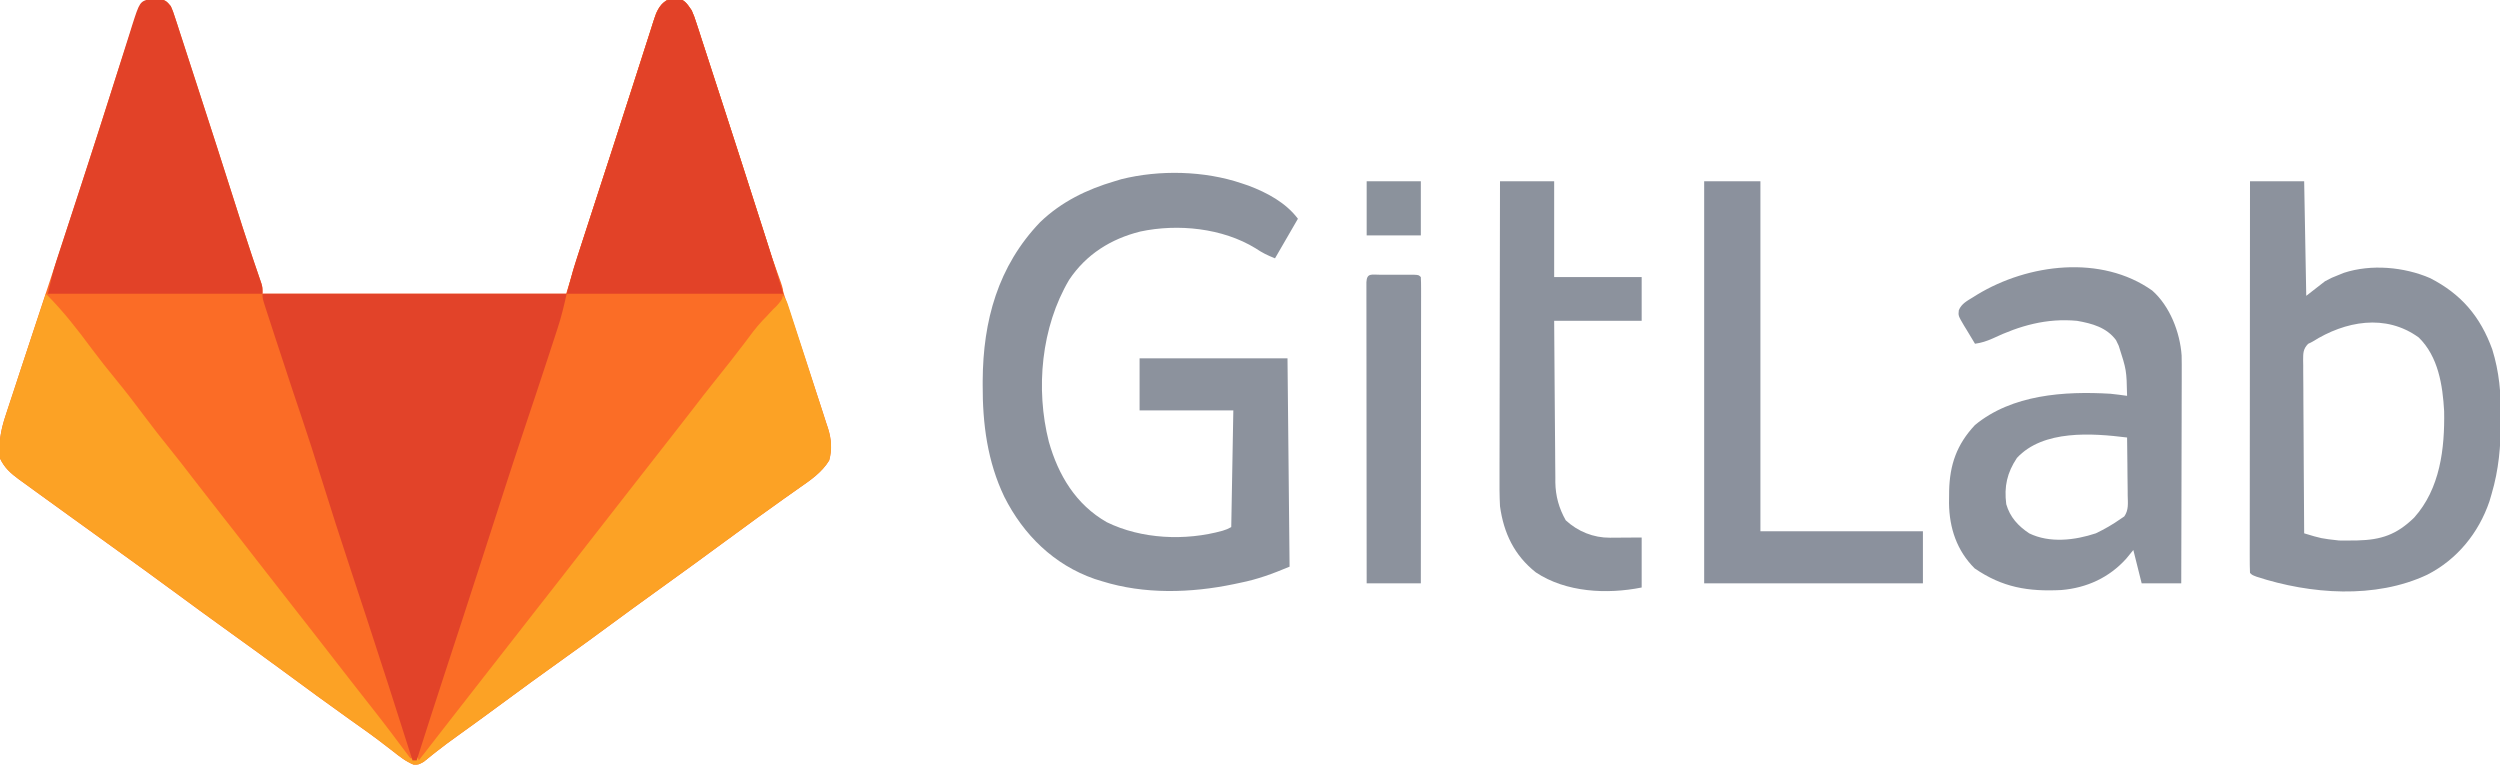
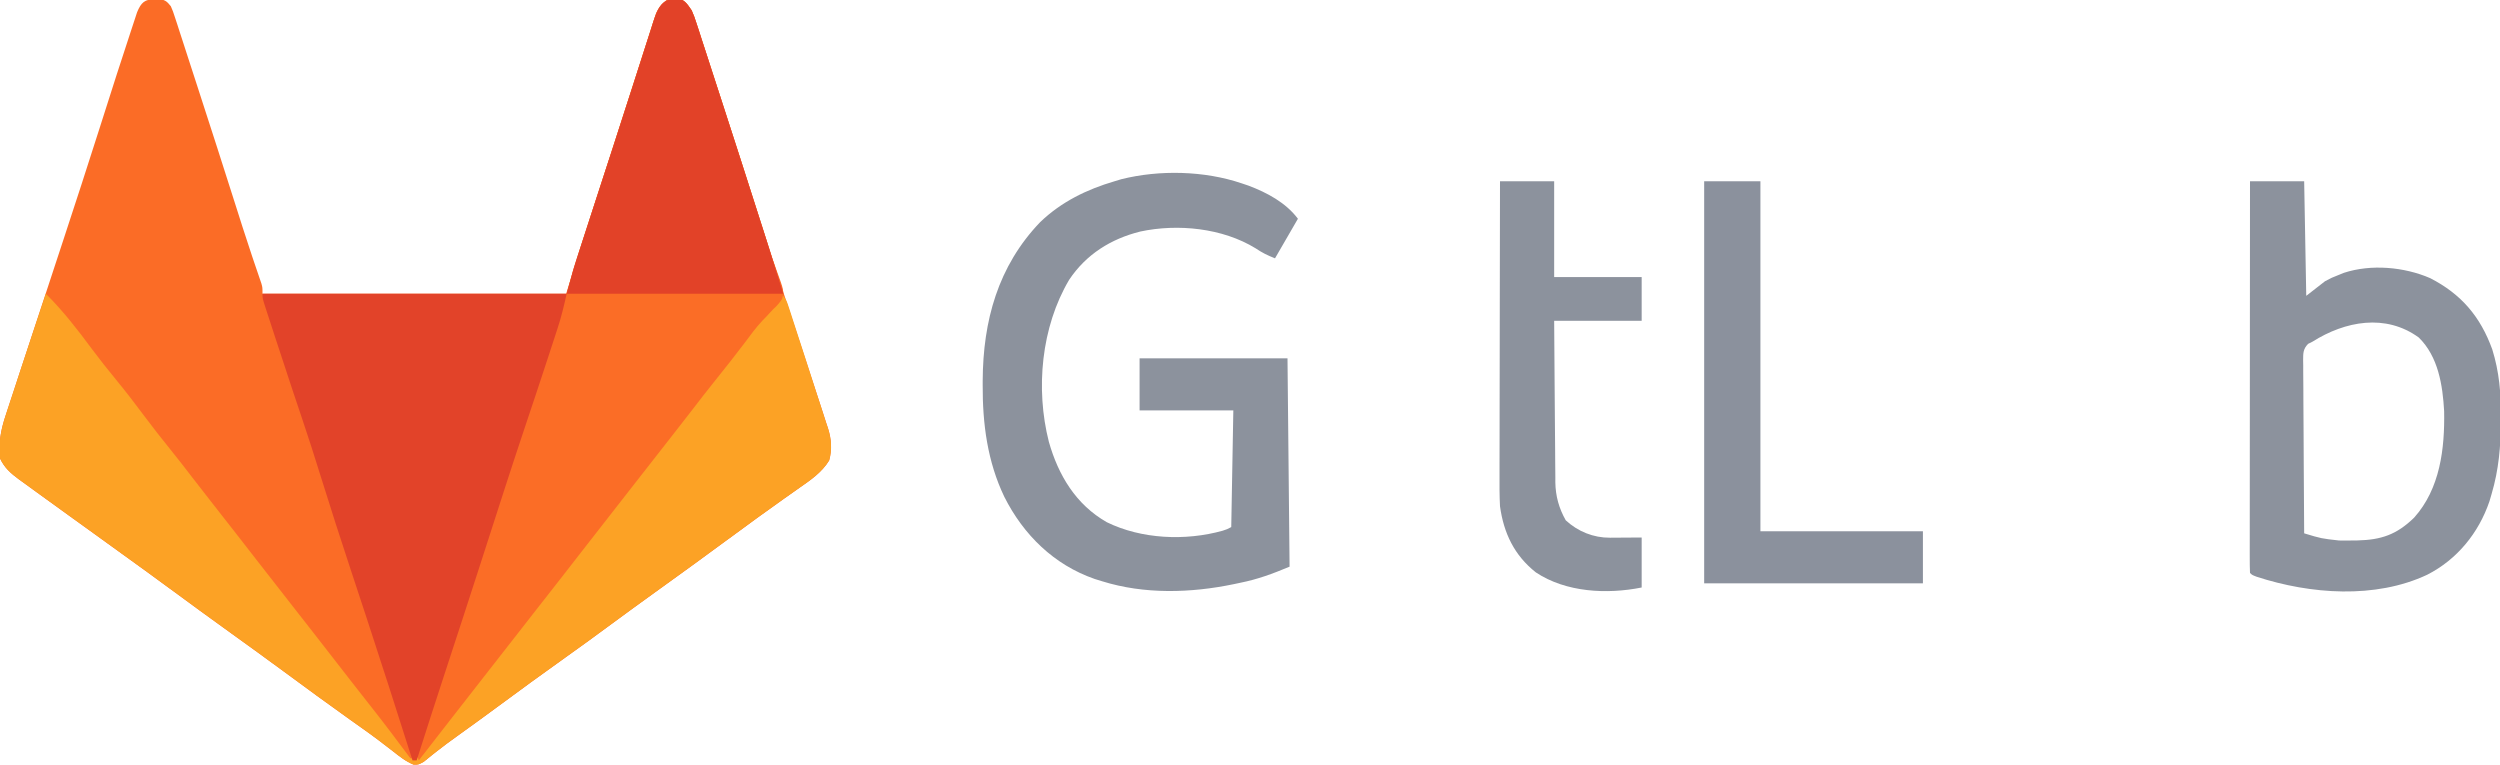
<svg xmlns="http://www.w3.org/2000/svg" version="1.1" width="1200" height="367">
  <path d="M0 0 C0.773 -0.008 1.547 -0.015 2.344 -0.023 C5.086 0.483 5.738 1.232 7.5 3.375 C8.55 5.829 8.55 5.829 9.514 8.797 C9.884 9.919 10.253 11.04 10.633 12.196 C11.026 13.421 11.419 14.647 11.824 15.91 C12.246 17.205 12.669 18.499 13.093 19.794 C14.232 23.281 15.36 26.771 16.485 30.262 C17.659 33.897 18.843 37.529 20.026 41.161 C26.506 61.083 32.918 81.028 39.26 100.994 C39.858 102.875 40.457 104.756 41.055 106.637 C41.337 107.527 41.62 108.417 41.911 109.334 C43.402 114.009 44.927 118.67 46.497 123.319 C46.823 124.285 47.149 125.252 47.485 126.248 C48.11 128.094 48.74 129.938 49.374 131.781 C49.653 132.603 49.932 133.426 50.219 134.273 C50.467 134.995 50.715 135.717 50.97 136.461 C51.5 138.375 51.5 138.375 51.5 141.375 C99.68 141.375 147.86 141.375 197.5 141.375 C198.985 135.93 198.985 135.93 200.5 130.375 C201.238 127.963 201.994 125.557 202.774 123.158 C202.981 122.518 203.189 121.877 203.403 121.217 C204.081 119.124 204.763 117.033 205.445 114.941 C205.933 113.439 206.421 111.936 206.909 110.433 C208.477 105.6 210.051 100.769 211.625 95.938 C212.165 94.279 212.705 92.62 213.245 90.961 C213.514 90.136 213.783 89.31 214.06 88.46 C214.604 86.787 215.149 85.114 215.694 83.442 C217.058 79.251 218.422 75.061 219.788 70.872 C222.924 61.244 226.036 51.609 229.119 41.964 C230.466 37.758 231.821 33.554 233.175 29.35 C233.888 27.127 234.597 24.903 235.302 22.677 C236.269 19.628 237.25 16.583 238.234 13.539 C238.509 12.657 238.784 11.775 239.068 10.867 C240.508 6.469 241.686 3.279 245.5 0.375 C247.5 -0.191 247.5 -0.191 249.5 -0.188 C250.49 -0.22 250.49 -0.22 251.5 -0.254 C254.597 0.72 255.649 2.765 257.5 5.375 C258.747 8.297 258.747 8.297 259.812 11.575 C260.221 12.817 260.63 14.058 261.051 15.338 C261.488 16.698 261.924 18.058 262.359 19.418 C262.824 20.843 263.29 22.267 263.757 23.691 C265.007 27.515 266.244 31.344 267.478 35.173 C268.775 39.189 270.085 43.201 271.392 47.214 C277.803 66.909 284.133 86.63 290.409 106.368 C294.264 118.478 298.189 130.564 302.16 142.637 C302.529 143.759 302.529 143.759 302.906 144.904 C305.121 151.637 307.337 158.369 309.562 165.098 C312.188 173.037 314.8 180.98 317.38 188.933 C318.097 191.136 318.818 193.337 319.545 195.535 C320.451 198.281 321.335 201.033 322.211 203.789 C322.466 204.546 322.721 205.304 322.983 206.084 C324.597 211.287 324.937 216.062 323.5 221.375 C320.013 227.075 314.66 230.756 309.25 234.5 C307.639 235.639 306.029 236.778 304.418 237.918 C303.6 238.492 302.782 239.066 301.939 239.658 C298.124 242.344 294.343 245.078 290.562 247.812 C289.824 248.346 289.085 248.879 288.323 249.428 C282.857 253.377 277.424 257.368 272 261.375 C262.146 268.654 252.214 275.823 242.271 282.979 C233.729 289.128 225.214 295.308 216.75 301.562 C210.231 306.379 203.676 311.135 197.07 315.832 C185.839 323.82 174.705 331.941 163.622 340.133 C157.385 344.737 151.112 349.291 144.806 353.801 C141.444 356.212 138.12 358.646 134.883 361.223 C134.337 361.653 133.791 362.083 133.228 362.526 C131.802 363.659 130.391 364.809 128.98 365.961 C126.5 367.375 126.5 367.375 124.141 367.441 C120.289 365.886 117.31 363.495 114.062 360.938 C112.625 359.832 111.186 358.728 109.746 357.625 C109.029 357.073 108.312 356.522 107.574 355.953 C104.635 353.717 101.639 351.569 98.625 349.438 C97.475 348.621 96.325 347.805 95.176 346.988 C94.585 346.569 93.994 346.149 93.385 345.717 C82.716 338.121 72.144 330.391 61.609 322.609 C53.286 316.466 44.896 310.417 36.5 304.375 C26.494 297.174 16.523 289.932 6.608 282.608 C-0.977 277.011 -8.616 271.491 -16.266 265.984 C-20.763 262.745 -25.254 259.498 -29.746 256.252 C-33.518 253.527 -37.291 250.805 -41.07 248.09 C-44.815 245.398 -48.552 242.695 -52.283 239.983 C-53.78 238.898 -55.278 237.815 -56.779 236.735 C-58.985 235.146 -61.181 233.543 -63.375 231.938 C-64.035 231.466 -64.695 230.994 -65.375 230.508 C-69.341 227.579 -72.376 224.939 -74.5 220.375 C-75.251 213.068 -74.15 206.711 -71.809 199.824 C-71.516 198.921 -71.224 198.019 -70.923 197.088 C-69.943 194.074 -68.94 191.069 -67.938 188.062 C-67.225 185.887 -66.514 183.71 -65.805 181.533 C-64.034 176.115 -62.249 170.702 -60.457 165.291 C-57.918 157.621 -55.399 149.945 -52.879 142.27 C-51.906 139.306 -50.932 136.342 -49.958 133.378 C-49.715 132.638 -49.472 131.898 -49.222 131.135 C-47.49 125.864 -45.755 120.593 -44.018 115.323 C-38.199 97.659 -32.455 79.972 -26.812 62.25 C-17.787 33.943 -17.787 33.943 -13.471 20.824 C-12.956 19.256 -12.444 17.687 -11.936 16.116 C-11.251 14.003 -10.555 11.894 -9.855 9.785 C-9.47 8.611 -9.085 7.437 -8.688 6.227 C-6.752 1.58 -5.06 -0.051 0 0 Z " fill="#FB6C26" transform="translate(74.5,-0.375)" />
  <path d="M0 0 C8.318 8.252 15.367 17.398 22.326 26.794 C25.929 31.635 29.667 36.34 33.5 41 C38.353 46.903 42.995 52.926 47.546 59.064 C51.462 64.327 55.521 69.459 59.639 74.564 C63.254 79.051 66.79 83.591 70.291 88.168 C73.248 92.031 76.239 95.866 79.25 99.688 C83.456 105.027 87.641 110.383 91.812 115.75 C92.399 116.505 92.986 117.259 93.59 118.037 C95.998 121.135 98.405 124.233 100.812 127.332 C106.692 134.901 112.572 142.469 118.5 150 C125.646 159.078 132.724 168.208 139.812 177.332 C141.603 179.638 143.395 181.944 145.188 184.25 C145.771 185.001 146.355 185.752 146.956 186.526 C150.049 190.504 153.156 194.471 156.281 198.424 C162.668 206.507 168.85 214.736 175 223 C177.664 222.932 179.424 222.575 181.344 220.659 C182.815 218.771 184.197 216.841 185.562 214.875 C186.625 213.401 187.691 211.928 188.758 210.457 C189.297 209.709 189.836 208.961 190.392 208.19 C192.808 204.9 195.364 201.73 197.938 198.562 C202.213 193.273 206.386 187.916 210.5 182.5 C215.144 176.39 219.876 170.363 224.689 164.385 C228.285 159.913 231.805 155.389 235.291 150.832 C238.248 146.969 241.239 143.134 244.25 139.312 C248.521 133.891 252.766 128.451 257 123 C261.152 117.655 265.313 112.318 269.5 107 C276.037 98.696 282.517 90.346 289 82 C295.919 73.093 302.84 64.189 309.817 55.327 C313.563 50.566 317.283 45.784 321 41 C325.579 35.105 330.174 29.223 334.792 23.359 C340.896 15.6 346.945 7.797 353 0 C355.202 2.202 355.651 3.485 356.601 6.408 C357.052 7.782 357.052 7.782 357.512 9.184 C357.833 10.183 358.154 11.182 358.484 12.211 C358.991 13.767 358.991 13.767 359.509 15.354 C360.228 17.564 360.944 19.775 361.657 21.987 C362.726 25.301 363.804 28.612 364.883 31.922 C366.619 37.259 368.329 42.604 370.027 47.954 C370.965 50.89 371.925 53.819 372.889 56.747 C373.453 58.511 374.016 60.275 374.578 62.039 C374.972 63.209 374.972 63.209 375.374 64.402 C377.036 69.725 377.495 74.556 376 80 C372.509 85.699 367.161 89.38 361.75 93.125 C360.139 94.264 358.529 95.403 356.918 96.543 C356.1 97.117 355.282 97.691 354.439 98.283 C350.624 100.969 346.843 103.703 343.062 106.438 C341.954 107.237 341.954 107.237 340.823 108.053 C335.357 112.002 329.924 115.993 324.5 120 C314.646 127.279 304.714 134.448 294.771 141.604 C286.229 147.753 277.714 153.933 269.25 160.188 C262.731 165.004 256.176 169.76 249.57 174.457 C238.339 182.445 227.205 190.566 216.122 198.758 C209.885 203.362 203.612 207.916 197.306 212.426 C193.944 214.837 190.62 217.271 187.383 219.848 C186.837 220.278 186.291 220.708 185.728 221.151 C184.302 222.284 182.891 223.434 181.48 224.586 C179 226 179 226 176.641 226.066 C172.789 224.511 169.81 222.12 166.562 219.562 C165.125 218.457 163.686 217.353 162.246 216.25 C161.529 215.698 160.812 215.147 160.074 214.578 C157.135 212.342 154.139 210.194 151.125 208.062 C149.975 207.246 148.825 206.43 147.676 205.613 C147.085 205.194 146.494 204.774 145.885 204.342 C135.216 196.746 124.644 189.016 114.109 181.234 C105.786 175.091 97.396 169.042 89 163 C78.994 155.799 69.023 148.557 59.108 141.233 C51.523 135.636 43.884 130.116 36.234 124.609 C31.737 121.37 27.246 118.123 22.754 114.877 C18.982 112.152 15.209 109.43 11.43 106.715 C7.685 104.023 3.948 101.32 0.217 98.608 C-1.28 97.523 -2.778 96.44 -4.279 95.36 C-6.485 93.771 -8.681 92.168 -10.875 90.562 C-11.865 89.855 -11.865 89.855 -12.875 89.133 C-16.841 86.204 -19.876 83.564 -22 79 C-22.916 71.011 -21.25 64.137 -18.711 56.621 C-18.37 55.57 -18.029 54.518 -17.678 53.435 C-16.592 50.097 -15.484 46.767 -14.375 43.438 C-13.653 41.232 -12.933 39.025 -12.215 36.818 C-10.165 30.538 -8.087 24.268 -6 18 C-5.686 17.055 -5.372 16.11 -5.048 15.137 C-3.37 10.09 -1.687 5.044 0 0 Z " fill="#FCA225" transform="translate(22,141)" />
  <path d="M0 0 C0.99 -0.033 0.99 -0.033 2 -0.066 C5.097 0.907 6.149 2.952 8 5.562 C9.247 8.485 9.247 8.485 10.312 11.762 C10.721 13.004 11.13 14.245 11.551 15.524 C11.987 16.885 12.424 18.245 12.859 19.605 C13.325 21.032 13.792 22.459 14.259 23.885 C15.51 27.711 16.747 31.54 17.982 35.371 C19.265 39.346 20.561 43.318 21.855 47.29 C24.683 55.981 27.493 64.678 30.296 73.377 C30.969 75.467 31.643 77.558 32.318 79.648 C35.571 89.737 38.815 99.828 42.038 109.927 C42.488 111.337 42.488 111.337 42.948 112.775 C43.518 114.57 44.083 116.366 44.643 118.164 C45.907 122.212 47.221 126.216 48.706 130.189 C52.328 140.097 52.328 140.097 51.47 143.931 C50.218 145.975 48.893 147.384 47.125 149 C45.968 150.235 44.815 151.474 43.664 152.715 C43.056 153.34 42.448 153.965 41.821 154.609 C38.77 157.881 36.164 161.474 33.5 165.062 C28.864 171.179 24.124 177.2 19.311 183.177 C15.715 187.649 12.195 192.173 8.709 196.731 C5.752 200.594 2.761 204.429 -0.25 208.25 C-4.521 213.671 -8.766 219.112 -13 224.562 C-17.152 229.907 -21.313 235.245 -25.5 240.562 C-32.037 248.867 -38.517 257.216 -45 265.562 C-51.919 274.469 -58.84 283.374 -65.817 292.235 C-69.563 296.997 -73.283 301.778 -77 306.562 C-81.152 311.907 -85.313 317.245 -89.5 322.562 C-95.412 330.073 -101.276 337.621 -107.14 345.169 C-110.384 349.343 -113.629 353.515 -116.875 357.688 C-118.06 359.211 -119.245 360.734 -120.43 362.258 C-121.286 363.359 -122.143 364.461 -123 365.562 C-124.175 362.037 -123.774 361.136 -122.623 357.691 C-122.294 356.69 -121.964 355.688 -121.625 354.656 C-121.255 353.562 -120.885 352.467 -120.504 351.34 C-119.935 349.62 -119.935 349.62 -119.354 347.866 C-118.531 345.381 -117.704 342.896 -116.872 340.413 C-115.547 336.459 -114.235 332.501 -112.926 328.542 C-112.706 327.878 -112.486 327.214 -112.26 326.529 C-111.814 325.181 -111.368 323.833 -110.922 322.485 C-110.247 320.443 -109.57 318.4 -108.893 316.358 C-105.187 305.173 -101.577 293.958 -98.009 282.728 C-91.737 262.992 -85.337 243.299 -78.875 223.625 C-78.446 222.317 -78.016 221.009 -77.587 219.702 C-75.908 214.59 -74.229 209.479 -72.549 204.368 C-69.062 193.754 -65.579 183.137 -62.112 172.516 C-61.556 170.813 -61 169.111 -60.442 167.409 C-57.258 157.691 -54.183 147.946 -51.191 138.168 C-46.831 123.921 -42.276 109.738 -37.688 95.562 C-37.477 94.911 -37.266 94.26 -37.049 93.589 C-35.057 87.437 -33.065 81.284 -31.07 75.133 C-28.572 67.429 -26.085 59.723 -23.614 52.011 C-21.875 46.586 -20.128 41.163 -18.374 35.743 C-17.337 32.534 -16.303 29.324 -15.28 26.111 C-14.146 22.557 -12.997 19.009 -11.844 15.461 C-11.347 13.884 -11.347 13.884 -10.839 12.275 C-10.523 11.312 -10.207 10.349 -9.881 9.357 C-9.613 8.522 -9.344 7.688 -9.068 6.828 C-7.148 2.755 -4.645 -0.009 0 0 Z " fill="#FB6D26" transform="translate(324,-0.562)" />
  <path d="M0 0 C48.18 0 96.36 0 146 0 C144.725 5.738 143.43 11.168 141.602 16.707 C141.371 17.416 141.141 18.125 140.904 18.855 C140.148 21.176 139.387 23.494 138.625 25.812 C138.08 27.481 137.536 29.149 136.992 30.817 C133.333 42.017 129.601 53.191 125.854 64.362 C119.674 82.809 113.734 101.336 107.765 119.853 C106.627 123.381 105.49 126.909 104.352 130.438 C104.126 131.135 103.901 131.833 103.669 132.553 C98.388 148.923 93.044 165.272 87.681 181.615 C83.054 195.722 78.507 209.854 74 224 C73.34 224 72.68 224 72 224 C71.631 222.836 71.261 221.672 70.88 220.473 C64.137 199.25 57.348 178.042 50.391 156.887 C50.152 156.161 49.914 155.436 49.668 154.689 C47.306 147.507 44.94 140.325 42.566 133.147 C37.608 118.144 32.752 103.117 28.065 88.027 C25.08 78.419 22.029 68.839 18.801 59.31 C17.564 55.656 16.341 51.998 15.117 48.34 C14.865 47.588 14.614 46.837 14.354 46.062 C11.551 37.678 8.797 29.278 6.062 20.871 C5.523 19.215 4.983 17.559 4.442 15.904 C3.693 13.611 2.947 11.318 2.203 9.023 C1.979 8.339 1.754 7.654 1.523 6.949 C0 2.229 0 2.229 0 0 Z " fill="#E24329" transform="translate(126,141)" />
  <path d="M0 0 C1.078 0.362 2.155 0.724 3.266 1.098 C12.214 4.482 21.206 9.275 27 17 C23.37 23.27 19.74 29.54 16 36 C12.277 34.511 9.886 33.341 6.688 31.188 C-9.184 21.45 -30.612 19.29 -48.629 23.127 C-62.769 26.655 -74.641 34.064 -82.812 46.312 C-96.224 68.97 -99.017 98.635 -92.548 124.068 C-87.982 140.172 -79.56 154.183 -64.758 162.648 C-48.073 170.825 -26.96 171.713 -9.16 166.754 C-6.989 166.048 -6.989 166.048 -5 165 C-4.67 146.52 -4.34 128.04 -4 109 C-18.85 109 -33.7 109 -49 109 C-49 100.75 -49 92.5 -49 84 C-25.57 84 -2.14 84 22 84 C22.33 117 22.66 150 23 184 C14.778 187.426 7.787 190.043 -0.75 191.75 C-1.726 191.958 -2.702 192.165 -3.707 192.379 C-24.353 196.686 -46.736 197.346 -67 191 C-68.173 190.638 -69.346 190.276 -70.555 189.902 C-90.1 183.119 -104.725 168.731 -113.913 150.502 C-122.047 133.534 -124.394 115.412 -124.312 96.75 C-124.31 96.074 -124.308 95.398 -124.306 94.702 C-124.16 66.023 -117.006 39.769 -96.695 18.598 C-86.555 8.873 -74.385 2.935 -61 -1 C-59.946 -1.32 -58.891 -1.639 -57.805 -1.969 C-39.495 -6.557 -17.894 -6.064 0 0 Z " fill="#8C929D" transform="translate(596,88)" />
  <path d="M0 0 C8.58 0 17.16 0 26 0 C26.33 18.15 26.66 36.3 27 55 C29.97 52.69 32.94 50.38 36 48 C39.293 46.258 39.293 46.258 42.188 45.125 C43.632 44.541 43.632 44.541 45.105 43.945 C58.133 39.691 74.025 41.106 86.484 46.512 C101.379 54.148 110.581 64.938 116.304 80.756 C119.626 91.472 120.536 101.978 120.438 113.125 C120.433 114.203 120.433 114.203 120.429 115.302 C120.361 127.205 119.396 138.545 116 150 C115.649 151.2 115.299 152.4 114.938 153.637 C109.759 168.832 99.418 181.568 85.062 188.875 C60.123 200.599 28.996 198.225 3.273 189.867 C1 189 1 189 0 188 C-0.098 185.572 -0.13 183.171 -0.12 180.743 C-0.121 179.974 -0.122 179.205 -0.123 178.414 C-0.125 175.819 -0.119 173.224 -0.114 170.629 C-0.113 168.776 -0.113 166.924 -0.114 165.072 C-0.114 160.026 -0.108 154.981 -0.101 149.936 C-0.095 144.669 -0.095 139.403 -0.093 134.137 C-0.09 124.156 -0.082 114.176 -0.072 104.196 C-0.061 92.837 -0.055 81.478 -0.05 70.119 C-0.04 46.746 -0.022 23.373 0 0 Z M30 77 C28.951 77.526 28.951 77.526 27.88 78.062 C25.428 80.589 25.527 82.597 25.502 86.021 C25.517 86.843 25.531 87.664 25.546 88.51 C25.545 89.379 25.545 90.248 25.544 91.142 C25.547 94.016 25.578 96.888 25.609 99.762 C25.617 101.753 25.623 103.744 25.627 105.735 C25.642 110.978 25.681 116.22 25.725 121.463 C25.766 126.812 25.785 132.161 25.805 137.51 C25.848 148.007 25.916 158.503 26 169 C34.223 171.488 34.223 171.488 42.719 172.434 C43.665 172.445 44.612 172.457 45.587 172.469 C46.548 172.459 47.51 172.448 48.5 172.438 C49.51 172.428 50.519 172.418 51.559 172.408 C63.068 172.133 70.415 169.604 78.777 161.48 C91.259 147.551 93.515 128.399 93.188 110.375 C92.493 97.88 90.352 84.124 81 75 C65.135 63.462 45.714 67.075 30 77 Z " fill="#8C929D" transform="translate(1080,87)" />
-   <path d="M0 0 C8.464 7.448 13.364 20.073 14.124 31.152 C14.19 34.053 14.193 36.948 14.172 39.85 C14.173 40.944 14.173 42.037 14.173 43.164 C14.172 46.751 14.156 50.339 14.141 53.926 C14.137 56.424 14.134 58.922 14.132 61.42 C14.125 67.306 14.109 73.192 14.089 79.078 C14.065 86.443 14.054 93.809 14.043 101.174 C14.022 114.298 13.987 127.423 13.945 140.547 C7.675 140.547 1.405 140.547 -5.055 140.547 C-6.375 135.267 -7.695 129.987 -9.055 124.547 C-10.168 125.908 -11.282 127.269 -12.43 128.672 C-20.599 137.769 -31.364 142.728 -43.558 143.758 C-59.581 144.574 -71.879 142.53 -85.242 133.359 C-93.787 124.814 -97.377 114.008 -97.523 102.099 C-97.513 101.133 -97.503 100.167 -97.492 99.172 C-97.483 98.16 -97.474 97.147 -97.465 96.104 C-97.174 83.538 -93.779 73.844 -85.055 64.547 C-67.289 49.909 -42.158 48.23 -20.055 49.547 C-17.375 49.821 -14.723 50.17 -12.055 50.547 C-12.317 38.184 -12.317 38.184 -16.055 26.547 C-16.488 25.639 -16.921 24.732 -17.367 23.797 C-21.959 17.674 -28.823 15.828 -36.055 14.547 C-50.667 13.173 -63.582 16.862 -76.594 23.023 C-79.506 24.305 -81.927 25.104 -85.055 25.547 C-86.424 23.305 -87.775 21.055 -89.117 18.797 C-89.507 18.163 -89.897 17.528 -90.299 16.875 C-93.115 12.09 -93.115 12.09 -92.823 9.465 C-91.551 6.289 -88.731 4.905 -85.93 3.172 C-85.304 2.78 -84.679 2.389 -84.035 1.986 C-59.527 -12.876 -24.456 -17.296 0 0 Z M-64.93 80.359 C-69.644 87.43 -71.148 94.039 -70.055 102.547 C-68.25 108.79 -64.389 112.979 -59.055 116.547 C-49.203 121.358 -37.104 119.885 -27.055 116.547 C-22.83 114.518 -18.879 112.256 -15.055 109.547 C-14.516 109.185 -13.977 108.823 -13.421 108.45 C-11.219 105.384 -11.689 102.01 -11.762 98.379 C-11.768 97.187 -11.768 97.187 -11.775 95.97 C-11.791 93.433 -11.829 90.896 -11.867 88.359 C-11.882 86.639 -11.896 84.918 -11.908 83.197 C-11.941 78.98 -11.993 74.764 -12.055 70.547 C-28.806 68.481 -52.292 66.721 -64.93 80.359 Z " fill="#8C929D" transform="translate(1033.055,139.453)" />
-   <path d="M0 0 C1.143 0.046 1.143 0.046 2.309 0.094 C3.455 0.109 3.455 0.109 4.625 0.125 C7.302 0.717 8.008 1.487 9.746 3.594 C10.796 6.048 10.796 6.048 11.76 9.016 C12.13 10.137 12.499 11.259 12.879 12.414 C13.272 13.64 13.665 14.866 14.07 16.129 C14.493 17.424 14.916 18.718 15.339 20.012 C16.478 23.499 17.606 26.99 18.731 30.481 C19.905 34.116 21.089 37.748 22.272 41.38 C28.752 61.302 35.164 81.247 41.507 101.213 C42.105 103.094 42.703 104.975 43.301 106.855 C43.583 107.745 43.866 108.635 44.157 109.552 C45.648 114.227 47.173 118.888 48.743 123.538 C49.069 124.504 49.395 125.471 49.731 126.466 C50.357 128.312 50.986 130.157 51.62 132 C51.899 132.822 52.178 133.644 52.465 134.491 C52.713 135.214 52.961 135.936 53.217 136.68 C53.746 138.594 53.746 138.594 53.746 141.594 C19.756 141.594 -14.234 141.594 -49.254 141.594 C-48.044 136.148 -46.908 131.175 -45.201 125.943 C-44.798 124.701 -44.395 123.459 -43.98 122.18 C-43.54 120.837 -43.1 119.495 -42.66 118.152 C-42.196 116.725 -41.732 115.298 -41.268 113.87 C-40.026 110.047 -38.778 106.225 -37.529 102.404 C-35.44 96.01 -33.358 89.613 -31.276 83.216 C-30.747 81.592 -30.218 79.968 -29.689 78.343 C-26.25 67.788 -22.849 57.221 -19.504 46.635 C-18.876 44.648 -18.246 42.661 -17.616 40.674 C-17.413 40.037 -17.211 39.399 -17.003 38.741 C-16.803 38.113 -16.604 37.484 -16.398 36.836 C-15.238 33.177 -14.082 29.517 -12.937 25.853 C-11.892 22.511 -10.834 19.173 -9.773 15.836 C-9.323 14.375 -9.323 14.375 -8.864 12.885 C-5.17 1.362 -5.17 1.362 0 0 Z " fill="#E24228" transform="translate(72.254,-0.594)" />
  <path d="M0 0 C0.99 -0.033 0.99 -0.033 2 -0.066 C5.097 0.907 6.149 2.952 8 5.562 C9.247 8.485 9.247 8.485 10.312 11.762 C10.721 13.004 11.13 14.245 11.551 15.524 C11.987 16.885 12.424 18.245 12.859 19.605 C13.325 21.032 13.792 22.459 14.259 23.885 C15.51 27.711 16.747 31.54 17.982 35.371 C19.265 39.346 20.561 43.318 21.855 47.29 C24.683 55.981 27.493 64.678 30.296 73.377 C30.969 75.467 31.643 77.558 32.318 79.648 C36.172 91.6 40.012 103.557 43.82 115.523 C44.071 116.312 44.323 117.101 44.581 117.914 C47.082 125.788 49.536 133.676 52 141.562 C17.68 141.562 -16.64 141.562 -52 141.562 C-48.625 129.187 -48.625 129.187 -46.726 123.346 C-46.415 122.385 -46.415 122.385 -46.097 121.404 C-45.419 119.312 -44.737 117.22 -44.055 115.129 C-43.567 113.626 -43.079 112.123 -42.591 110.62 C-41.023 105.787 -39.449 100.956 -37.875 96.125 C-37.335 94.466 -36.795 92.808 -36.255 91.149 C-35.852 89.911 -35.852 89.911 -35.44 88.648 C-34.896 86.975 -34.351 85.302 -33.806 83.629 C-32.442 79.439 -31.078 75.249 -29.712 71.059 C-26.576 61.431 -23.464 51.796 -20.381 42.151 C-19.034 37.945 -17.679 33.742 -16.325 29.538 C-15.612 27.315 -14.903 25.09 -14.198 22.865 C-13.231 19.815 -12.25 16.77 -11.266 13.727 C-10.991 12.845 -10.716 11.963 -10.432 11.054 C-8.637 5.571 -6.67 -0.013 0 0 Z " fill="#E24228" transform="translate(324,-0.562)" />
  <path d="M0 0 C8.91 0 17.82 0 27 0 C27 55.44 27 110.88 27 168 C52.74 168 78.48 168 105 168 C105 176.25 105 184.5 105 193 C70.35 193 35.7 193 0 193 C0 129.31 0 65.62 0 0 Z " fill="#8B919D" transform="translate(818,87)" />
  <path d="M0 0 C8.58 0 17.16 0 26 0 C26 15.18 26 30.36 26 46 C39.86 46 53.72 46 68 46 C68 52.93 68 59.86 68 67 C54.14 67 40.28 67 26 67 C26.091 81.71 26.091 81.71 26.209 96.42 C26.263 102.424 26.314 108.428 26.346 114.432 C26.373 119.276 26.413 124.119 26.463 128.963 C26.48 130.806 26.491 132.649 26.498 134.492 C26.507 137.084 26.535 139.675 26.568 142.267 C26.565 143.397 26.565 143.397 26.563 144.549 C26.678 151.135 28.303 157.014 31.562 162.75 C37.393 168.132 44.862 171.148 52.766 171.098 C53.969 171.094 53.969 171.094 55.196 171.09 C56.204 171.081 57.212 171.072 58.25 171.062 C61.468 171.042 64.685 171.021 68 171 C68 178.92 68 186.84 68 195 C51.334 198.333 31.681 197.365 17.211 187.75 C6.847 179.547 1.789 168.911 0 156 C-0.273 150.847 -0.254 145.703 -0.227 140.544 C-0.226 139.006 -0.227 137.468 -0.228 135.929 C-0.229 131.781 -0.217 127.633 -0.203 123.485 C-0.19 119.14 -0.189 114.794 -0.187 110.449 C-0.181 102.232 -0.164 94.016 -0.144 85.8 C-0.122 76.441 -0.111 67.082 -0.101 57.723 C-0.08 38.482 -0.044 19.241 0 0 Z " fill="#8C929D" transform="translate(720,87)" />
-   <path d="M0 0 C1.075 -0.001 2.15 -0.003 3.258 -0.004 C4.39 -0 5.521 0.004 6.688 0.008 C7.819 0.004 8.951 0 10.117 -0.004 C11.192 -0.003 12.267 -0.001 13.375 0 C14.866 0.002 14.866 0.002 16.387 0.003 C18.688 0.133 18.688 0.133 19.688 1.133 C19.784 3.031 19.809 4.933 19.808 6.834 C19.809 8.072 19.811 9.31 19.812 10.586 C19.808 11.971 19.805 13.356 19.801 14.74 C19.801 16.189 19.801 17.637 19.801 19.086 C19.802 23.03 19.796 26.974 19.789 30.918 C19.783 35.035 19.782 39.152 19.781 43.27 C19.778 51.072 19.77 58.874 19.76 66.676 C19.748 75.556 19.743 84.436 19.738 93.317 C19.727 111.589 19.71 129.861 19.688 148.133 C11.107 148.133 2.527 148.133 -6.312 148.133 C-6.336 128.984 -6.353 109.835 -6.364 90.685 C-6.369 81.795 -6.377 72.904 -6.388 64.013 C-6.398 56.267 -6.404 48.521 -6.407 40.775 C-6.408 36.671 -6.411 32.566 -6.418 28.462 C-6.425 24.604 -6.427 20.745 -6.426 16.887 C-6.426 15.467 -6.428 14.046 -6.432 12.626 C-6.437 10.695 -6.435 8.765 -6.433 6.834 C-6.434 5.751 -6.435 4.668 -6.436 3.552 C-6.208 -0.912 -3.926 0.004 0 0 Z " fill="#8C929D" transform="translate(662.312,131.867)" />
-   <path d="M0 0 C8.58 0 17.16 0 26 0 C26 8.58 26 17.16 26 26 C17.42 26 8.84 26 0 26 C0 17.42 0 8.84 0 0 Z " fill="#8B929C" transform="translate(656,87)" />
</svg>